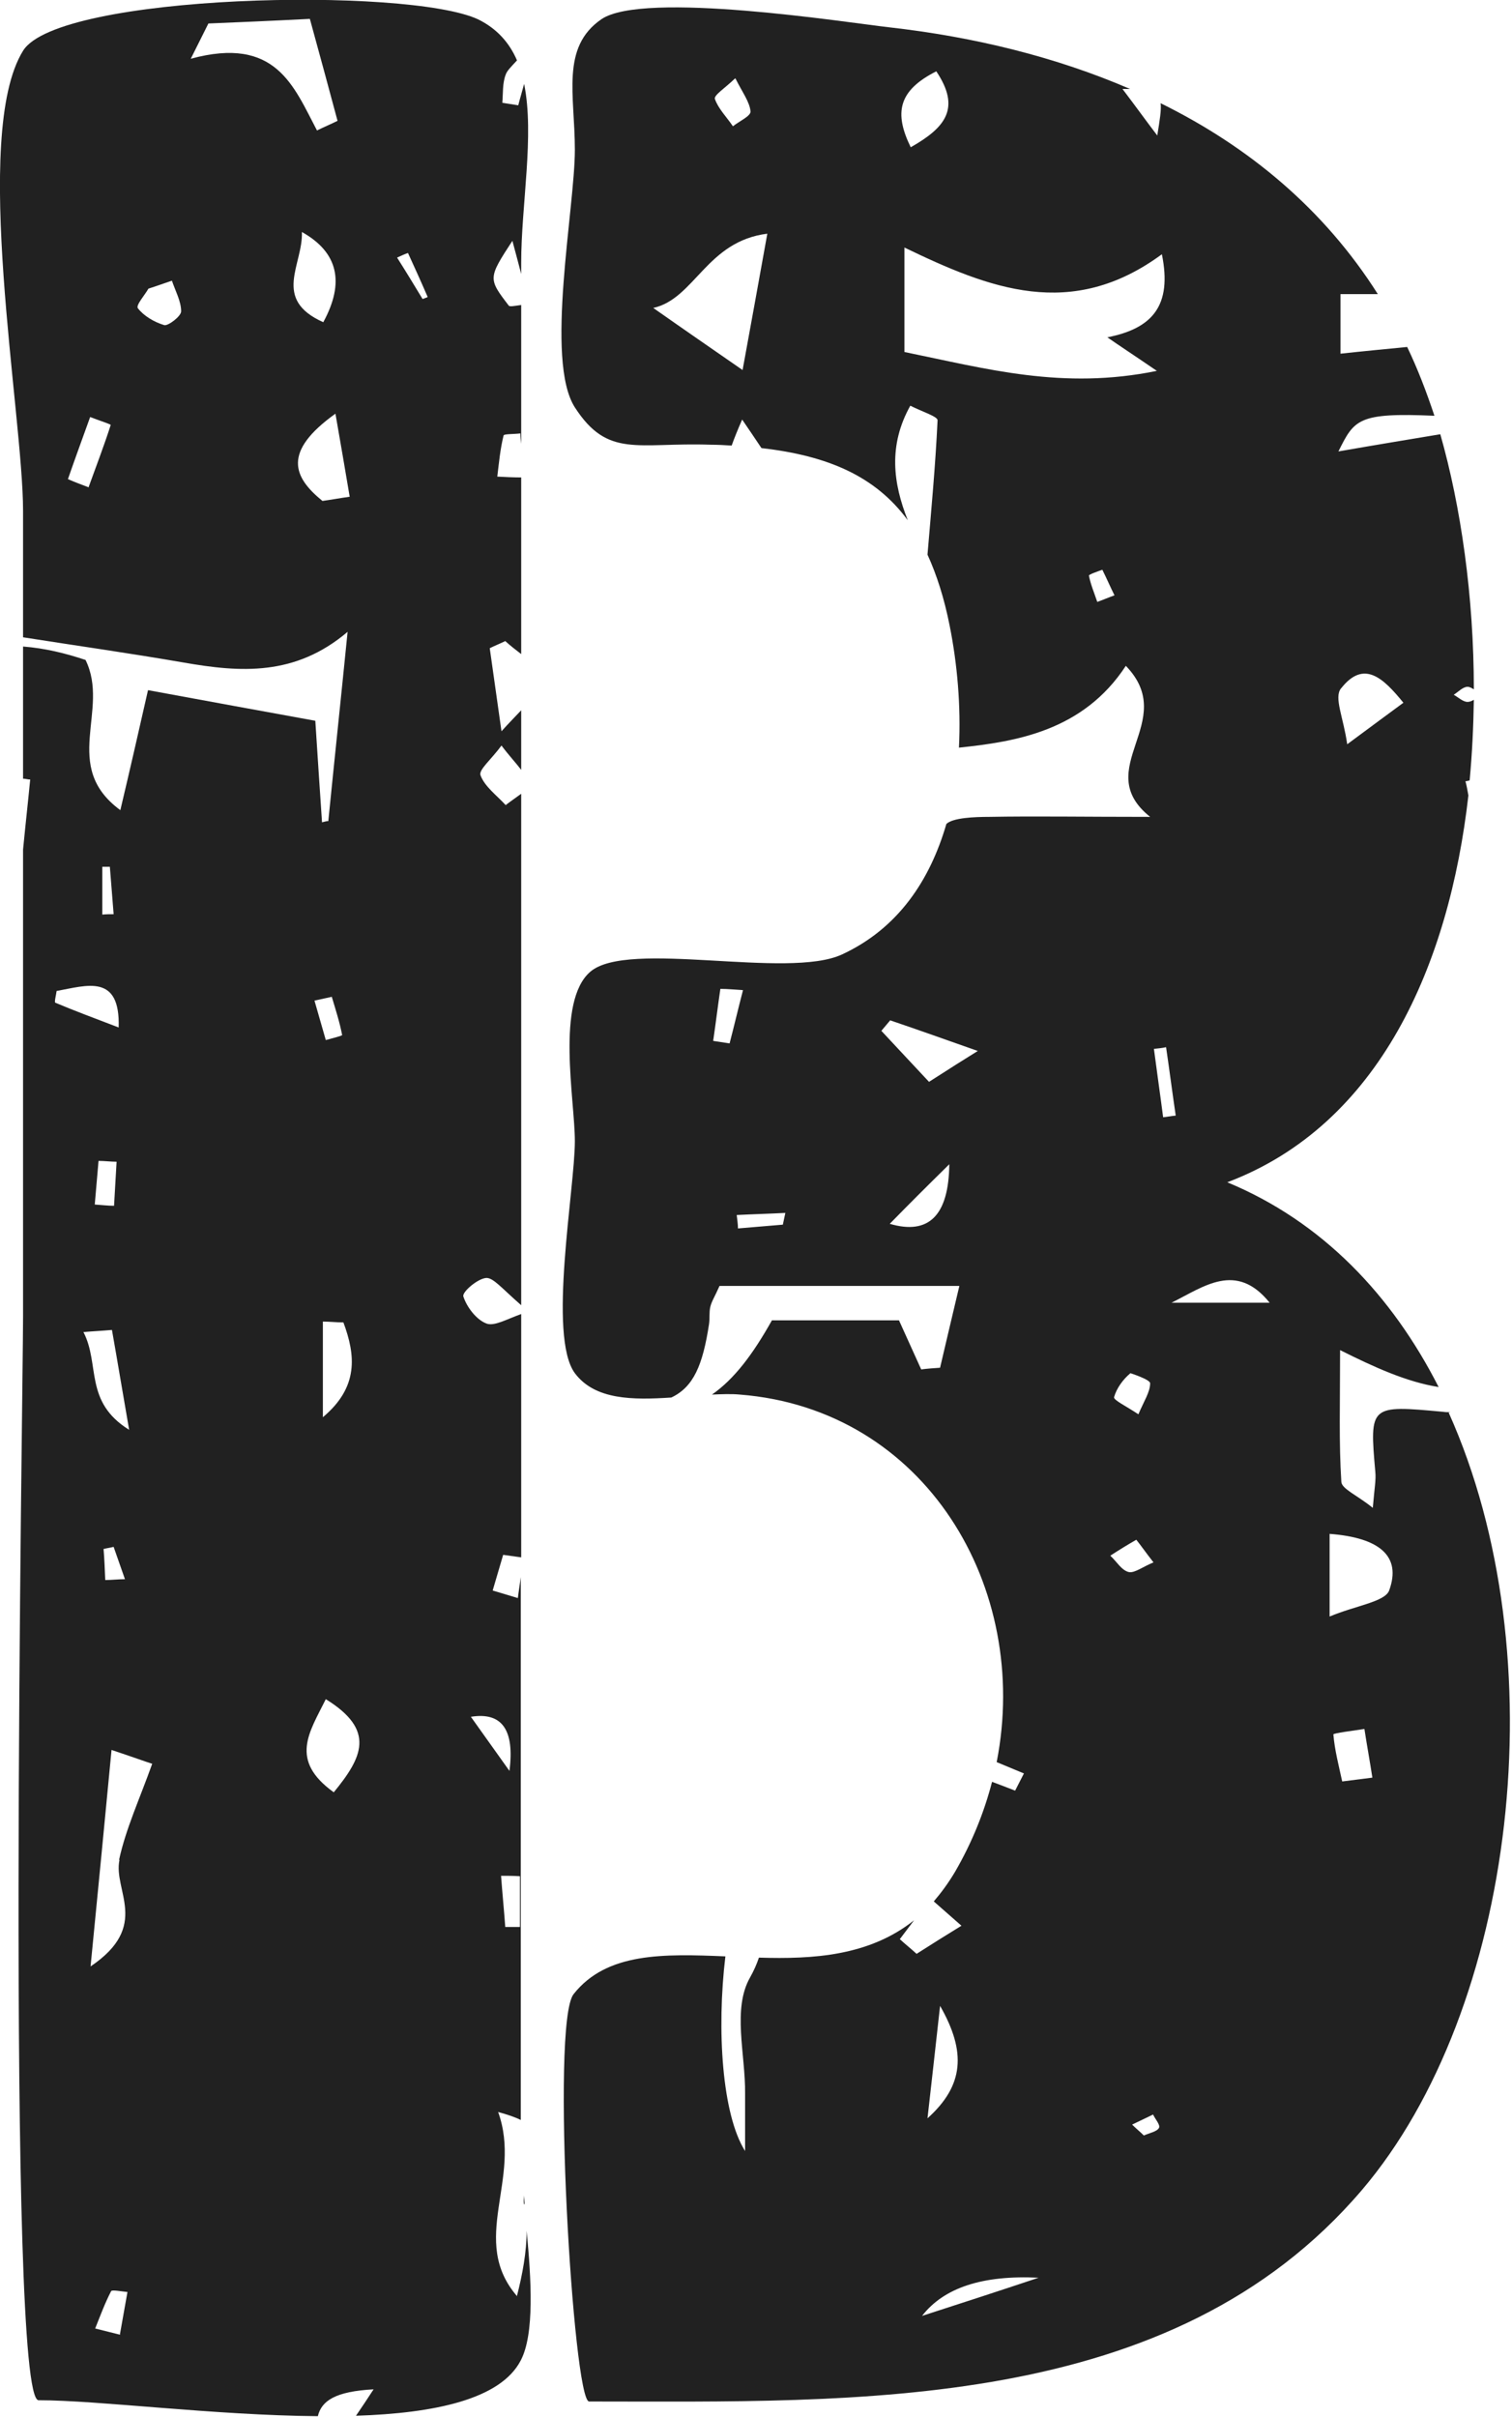
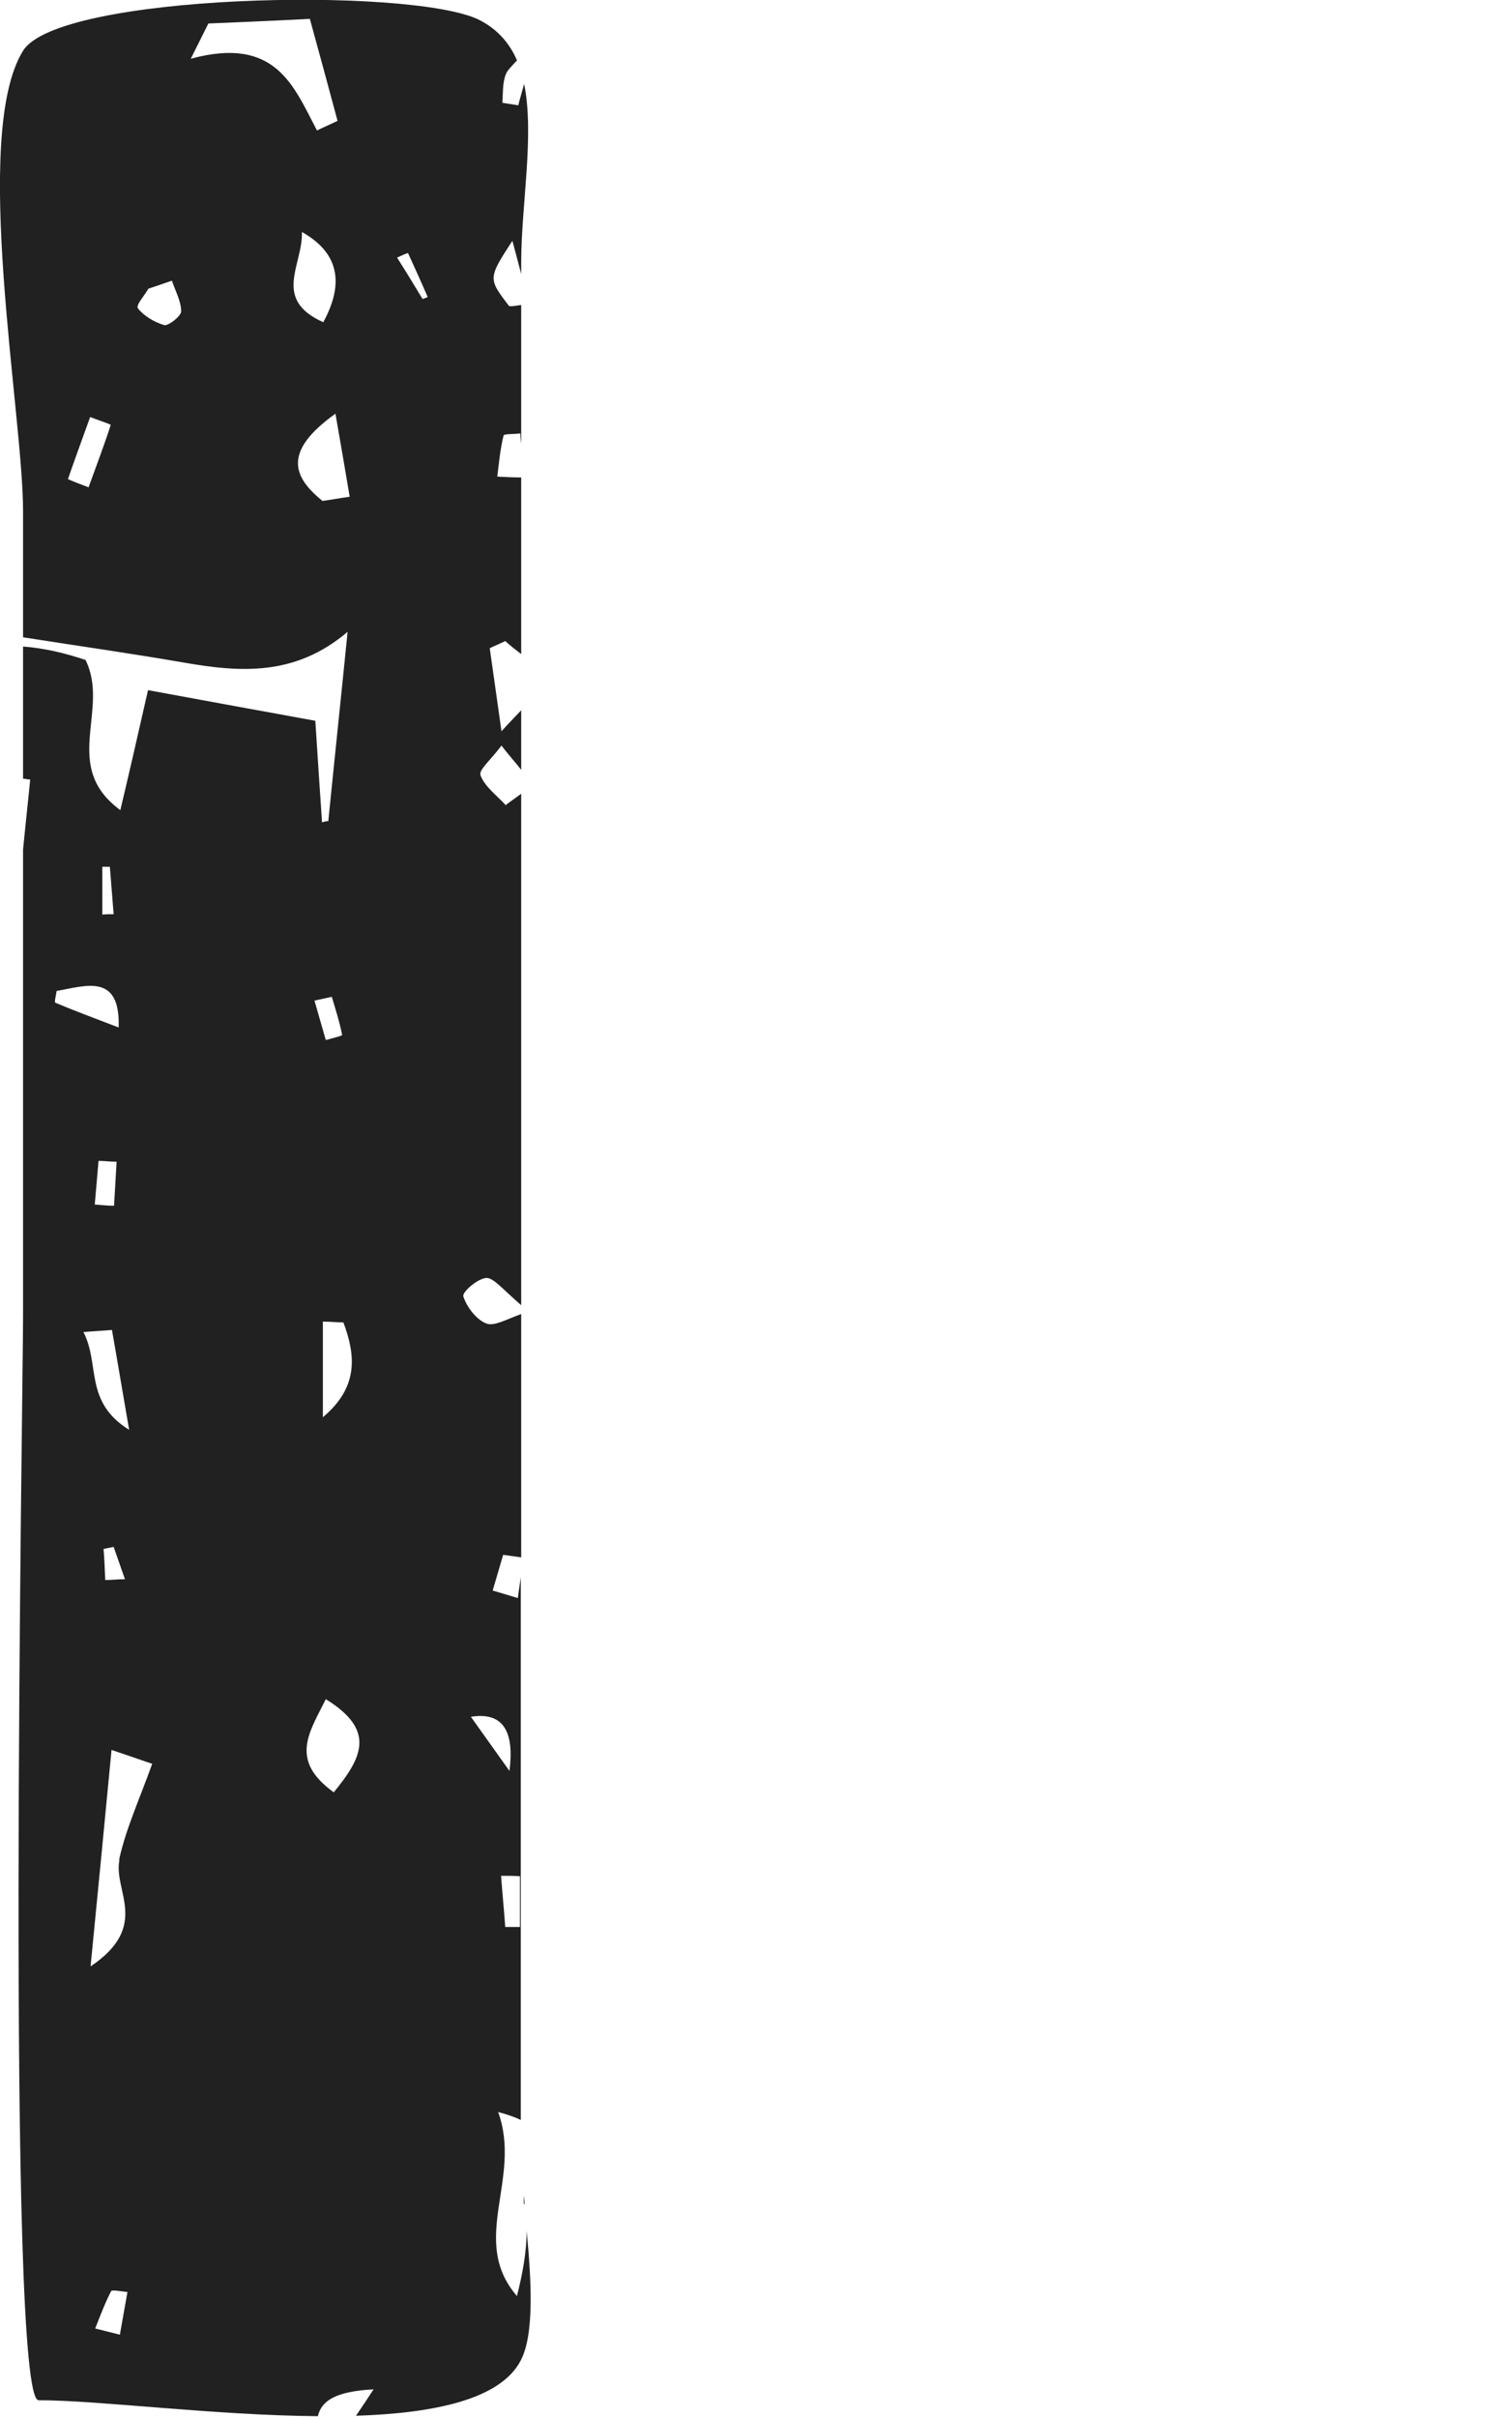
<svg xmlns="http://www.w3.org/2000/svg" id="Layer_2" viewBox="0 0 36.06 57.61">
  <defs>
    <style>
      .cls-1 {
        fill: #212121;
      }
    </style>
  </defs>
  <g id="Layer_1-2" data-name="Layer_1">
    <g>
      <path class="cls-1" d="M12.34,54.74c-1.17-1.34.12-2.8-.46-4.4.22.06.4.12.54.19v-12.94c-.02.17-.05.33-.07.5-.2-.06-.4-.12-.6-.18.08-.28.17-.57.25-.85.14.02.28.04.43.06v-5.8c-.36.13-.63.29-.82.23-.25-.09-.48-.4-.56-.65-.03-.11.35-.43.55-.44.17,0,.35.23.83.65v-12.19c-.12.09-.27.19-.37.27-.21-.23-.5-.44-.6-.71-.05-.13.25-.37.5-.71.18.24.35.42.47.58v-1.42c-.14.15-.3.31-.47.5-.14-.98-.21-1.48-.28-1.98.12-.06.25-.11.37-.17.12.11.25.21.38.31v-4.21c-.19,0-.38-.01-.57-.02.04-.33.07-.66.15-.98,0-.04.26-.03.4-.05,0,.08.01.17.02.25v-3.31c-.16.02-.28.05-.3.01-.49-.64-.49-.65.09-1.54.07.26.14.52.21.79v-.26c0-1.39.32-3.04.07-4.27-.05.19-.1.35-.14.51-.13-.02-.25-.04-.38-.06.02-.23,0-.46.08-.67.03-.09.12-.18.27-.34-.18-.42-.48-.76-.93-.98C9.72-.32,1.39-.15.55,1.21c-1.24,2,0,8.66,0,10.97v3.01c1.27.2,2.55.38,3.82.6,1.37.24,2.67.33,3.92-.73-.15,1.5-.31,3.01-.46,4.51-.05,0-.1.02-.15.03-.05-.74-.1-1.48-.16-2.42-1.27-.23-2.52-.46-3.99-.73-.24,1.06-.43,1.89-.66,2.86-1.43-1.05-.24-2.38-.83-3.58-.48-.16-.97-.28-1.49-.32v3.15c.06,0,.11.02.17.02-.05.52-.11,1.05-.17,1.67v11.11c0,1.79-.41,25.85.37,25.85,1.43,0,4.19.36,6.66.38.09-.37.42-.59,1.33-.64-.15.23-.29.44-.42.63,1.87-.06,3.45-.39,3.93-1.32.33-.63.25-1.93.14-3.09,0,.51-.1,1.04-.23,1.55ZM2.1,11.61c-.16-.06-.32-.12-.48-.19.17-.49.35-.98.53-1.48.26.1.49.17.49.19-.16.5-.35.99-.53,1.49ZM3.92,7.75c-.24-.07-.49-.22-.63-.4-.06-.07.16-.31.25-.47.19-.06.38-.13.56-.19.08.24.22.49.22.73,0,.12-.31.35-.4.33ZM4.55,1.4c.14-.28.28-.56.42-.84.72-.03,1.44-.06,2.42-.11.24.87.45,1.65.66,2.43-.16.08-.33.15-.49.23-.56-1.06-.98-2.26-3.01-1.71ZM7.2,5.53q1.29.72.51,2.15c-1.23-.55-.48-1.37-.51-2.15ZM7.69,11.94c-.7-.57-.96-1.17.31-2.08.14.8.24,1.39.34,1.98-.22.03-.43.07-.65.1ZM7.7,33.79v-2.29c.16,0,.33.02.49.02.29.78.37,1.54-.49,2.26ZM7.91,23.75c.09.3.19.61.25.92,0,.02-.25.08-.39.12-.09-.31-.18-.63-.27-.94.14-.03.27-.06.41-.09ZM2.44,20.66c.06,0,.12,0,.18,0,.03.38.06.75.09,1.13-.09,0-.18,0-.27.01v-1.13ZM1.35,23.62c.72-.13,1.52-.42,1.48.87-.6-.23-1.06-.4-1.51-.59-.03-.01.02-.19.03-.28ZM2.78,27.7c-.02.35-.04.69-.06,1.04-.15,0-.3-.02-.46-.03.03-.35.06-.69.09-1.04.14,0,.29.02.43.02ZM2.67,31.7c.14.79.27,1.58.41,2.38-1.08-.67-.69-1.56-1.09-2.33.22-.02.45-.03.67-.05ZM2.99,37.64c-.16,0-.32.02-.48.02-.01-.25-.02-.5-.04-.74.08-.02.16-.03.24-.05.09.26.18.51.27.77ZM2.87,55.65c-.2-.05-.4-.1-.6-.15.12-.3.23-.6.38-.89.02-.04.26.01.39.02-.06.34-.12.68-.18,1.01ZM2.85,44.33c-.16.73.75,1.57-.69,2.54.19-1.94.34-3.48.5-5.16.51.17.84.29.97.33-.3.84-.63,1.55-.79,2.29ZM7.96,42.72c-1.07-.77-.58-1.43-.19-2.22,1.2.74.87,1.39.19,2.22ZM10.08,7.13c-.2-.33-.4-.66-.61-.99.09-.04.17-.08.26-.11.16.35.32.7.47,1.05-.04.02-.08.03-.13.05ZM12.4,44.73v1.2c-.12,0-.23,0-.35,0-.03-.41-.07-.81-.1-1.22.15,0,.3,0,.45.01ZM12.15,42.21c-.3-.42-.6-.84-.92-1.29q1.11-.18.92,1.29Z" />
      <path class="cls-1" d="M12.51,52.54c0-.07-.01-.14-.02-.21,0,.05,0,.1,0,.14,0,.02,0,.05.01.07Z" />
-       <path class="cls-1" d="M34.59,33.66c-.06,0-.12,0-.18-.01-1.74-.16-1.75-.16-1.61,1.43.02.19-.02.39-.06.86-.37-.3-.74-.45-.75-.62-.06-.93-.03-1.86-.03-3.14.82.41,1.59.76,2.35.88-1.11-2.18-2.77-3.94-5.04-4.88,3.63-1.37,5.29-5.18,5.75-9.22-.02-.11-.04-.23-.07-.34.03,0,.07-.01.1-.02.06-.64.09-1.28.1-1.92-.05.03-.1.05-.15.05-.11,0-.22-.11-.33-.17.11-.07.22-.19.33-.19.05,0,.1.03.15.06,0-2.22-.31-4.36-.8-6.08-.78.13-1.57.26-2.43.41.38-.76.46-.93,2.29-.85-.19-.57-.4-1.12-.65-1.64-.51.05-1.04.1-1.59.16v-1.42h.89c-1.28-2.02-3.07-3.51-5.18-4.55.02.16-.02.4-.08.77-.26-.34-.51-.69-.83-1.11.06,0,.12,0,.18,0-1.76-.76-3.71-1.24-5.75-1.47-.98-.11-5.86-.88-6.86-.19-.97.67-.63,1.81-.63,3.11,0,1.39-.72,5.02,0,6.14.79,1.22,1.49.83,3.24.89.17,0,.34.01.5.02.06-.17.14-.37.25-.62.15.22.3.44.46.68,1.57.18,2.71.66,3.49,1.72-.35-.88-.47-1.78.06-2.73.3.15.66.26.65.35-.05,1.07-.15,2.13-.24,3.2.22.48.4,1.04.53,1.7.18.9.27,1.91.22,2.9,1.34-.14,2.96-.39,3.98-1.95,1.29,1.33-.86,2.45.58,3.6-1.62,0-2.73-.02-3.84,0-.34,0-.87.02-1.02.17-.39,1.34-1.15,2.49-2.49,3.11-1.3.6-5.1-.36-6,.41-.83.71-.37,3.06-.37,4.04,0,1.13-.65,4.65,0,5.53.48.64,1.38.64,2.3.58.53-.25.75-.77.9-1.75.02-.13,0-.28.03-.41.03-.13.11-.25.22-.5h5.72c-.18.76-.32,1.35-.46,1.95-.15.01-.3.02-.45.04-.16-.35-.32-.71-.53-1.17h-3.03c-.46.82-.9,1.4-1.43,1.77.23-.01.46-.02.67,0,4.42.35,6.94,4.6,6.12,8.76l.65.27c-.07.14-.14.27-.21.41-.18-.07-.36-.14-.55-.21-.19.73-.48,1.45-.88,2.14-.16.27-.33.5-.51.71.22.19.44.39.66.58-.36.22-.71.44-1.07.67-.13-.12-.27-.23-.4-.35.11-.15.23-.3.34-.45-1.07.85-2.4.93-3.7.89-.05.15-.12.31-.21.47-.43.75-.11,1.83-.12,2.77,0,.35,0,.69,0,1.37-.55-.87-.68-2.89-.47-4.64-1.47-.06-2.83-.1-3.62.9-.55.69-.01,9.71.37,9.71,6.38,0,13.88.29,18.43-5.04,3.67-4.31,4.68-12.72,2.07-18.53ZM31.99,16.4c.54-.68,1-.24,1.48.35-.37.27-.73.54-1.34.99-.09-.64-.32-1.11-.15-1.33ZM17.54,1.87c.17.34.34.56.36.79,0,.11-.27.23-.42.35-.15-.22-.35-.42-.43-.65-.03-.09.23-.25.48-.49ZM17.71,8.82c-.75-.52-1.39-.96-2.13-1.48.99-.22,1.27-1.59,2.72-1.77-.22,1.22-.39,2.16-.59,3.25ZM17.01,24.8c.06-.41.11-.82.17-1.23.18,0,.36.02.54.03-.11.42-.21.85-.32,1.27-.13-.02-.26-.04-.39-.06ZM18.67,29.19c-.36.03-.71.06-1.07.09,0-.11-.02-.22-.03-.32.39-.02.77-.03,1.16-.05-.02.09-.04.18-.06.28ZM21.22,29.17c.45-.46.85-.86,1.42-1.42q-.02,1.83-1.42,1.42ZM22.16,25.79c-.39-.42-.77-.82-1.14-1.22.07-.08.14-.17.21-.25.68.23,1.35.47,2.09.73-.34.21-.64.4-1.17.74ZM22.42,47.81c.63,1.1.57,1.9-.3,2.68.09-.8.18-1.59.3-2.68ZM21.99,55.2q.78-1.01,2.78-.91c-1.08.36-1.73.57-2.78.91ZM22.33,1.7c.59.88.22,1.34-.61,1.81-.4-.82-.3-1.35.61-1.81ZM26.17,14.35c-.07-.21-.16-.42-.2-.63,0-.03.21-.1.32-.14.1.2.19.41.29.61-.14.05-.28.11-.42.16ZM21.57,8.38v-2.48c2.03.98,3.98,1.75,6.14.16.25,1.23-.23,1.77-1.3,1.98.3.21.61.41,1.18.8-2.25.46-4.06-.05-6.02-.45ZM26.96,32.73s.47.15.47.24c0,.21-.15.43-.28.74-.3-.2-.6-.34-.58-.41.06-.21.21-.42.39-.57ZM26.48,37.08c.2-.13.41-.26.62-.38.12.15.23.31.41.54-.25.1-.45.26-.59.23-.17-.04-.29-.25-.43-.38ZM27.64,50.72c-.05.09-.23.12-.36.18-.09-.09-.19-.17-.28-.26.17-.08.33-.16.5-.24.05.11.18.25.14.32ZM27.52,25c.1-.01.2-.02.29-.04.08.54.15,1.09.23,1.63-.1.01-.2.03-.3.04-.07-.54-.15-1.09-.22-1.63ZM27.94,31.05c.77-.38,1.54-.99,2.34,0h-2.34ZM32.01,42.46c-.08-.37-.18-.75-.21-1.12,0-.03.48-.09.74-.13.06.39.13.77.19,1.16-.24.03-.48.06-.71.09ZM33.13,37.91c-.1.27-.8.36-1.42.62v-1.97c1.19.09,1.72.53,1.42,1.35Z" />
    </g>
  </g>
</svg>